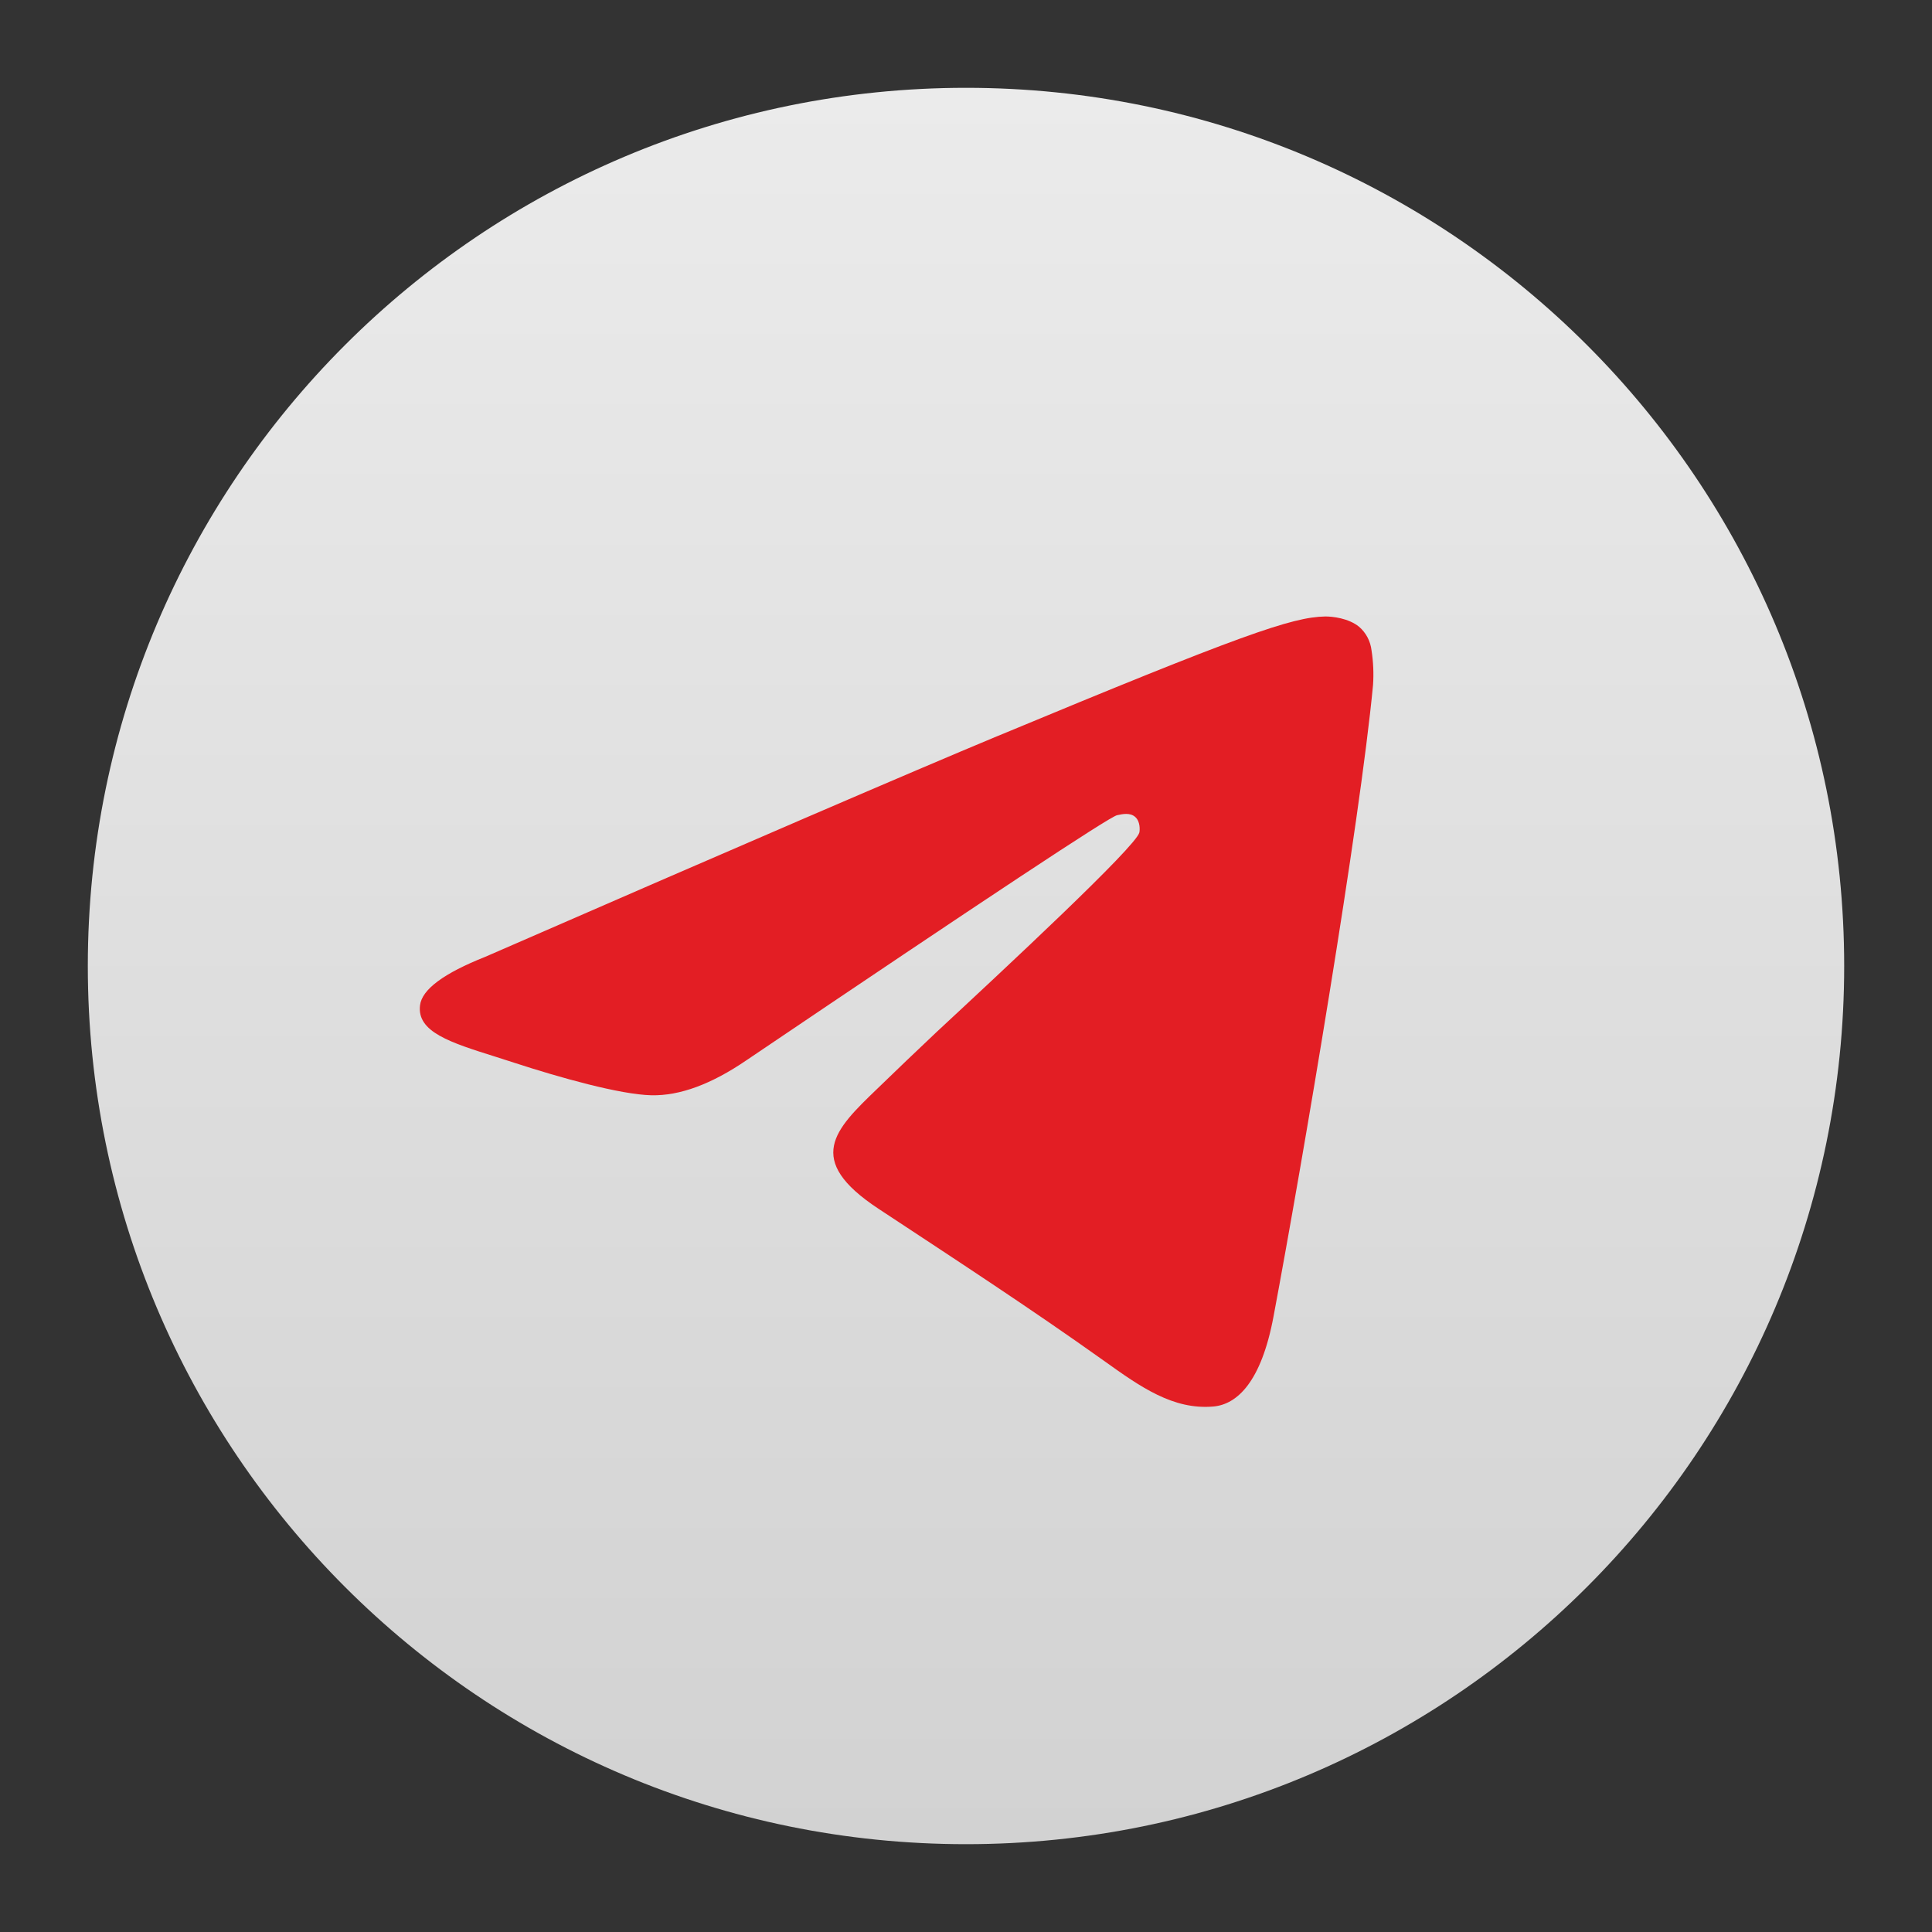
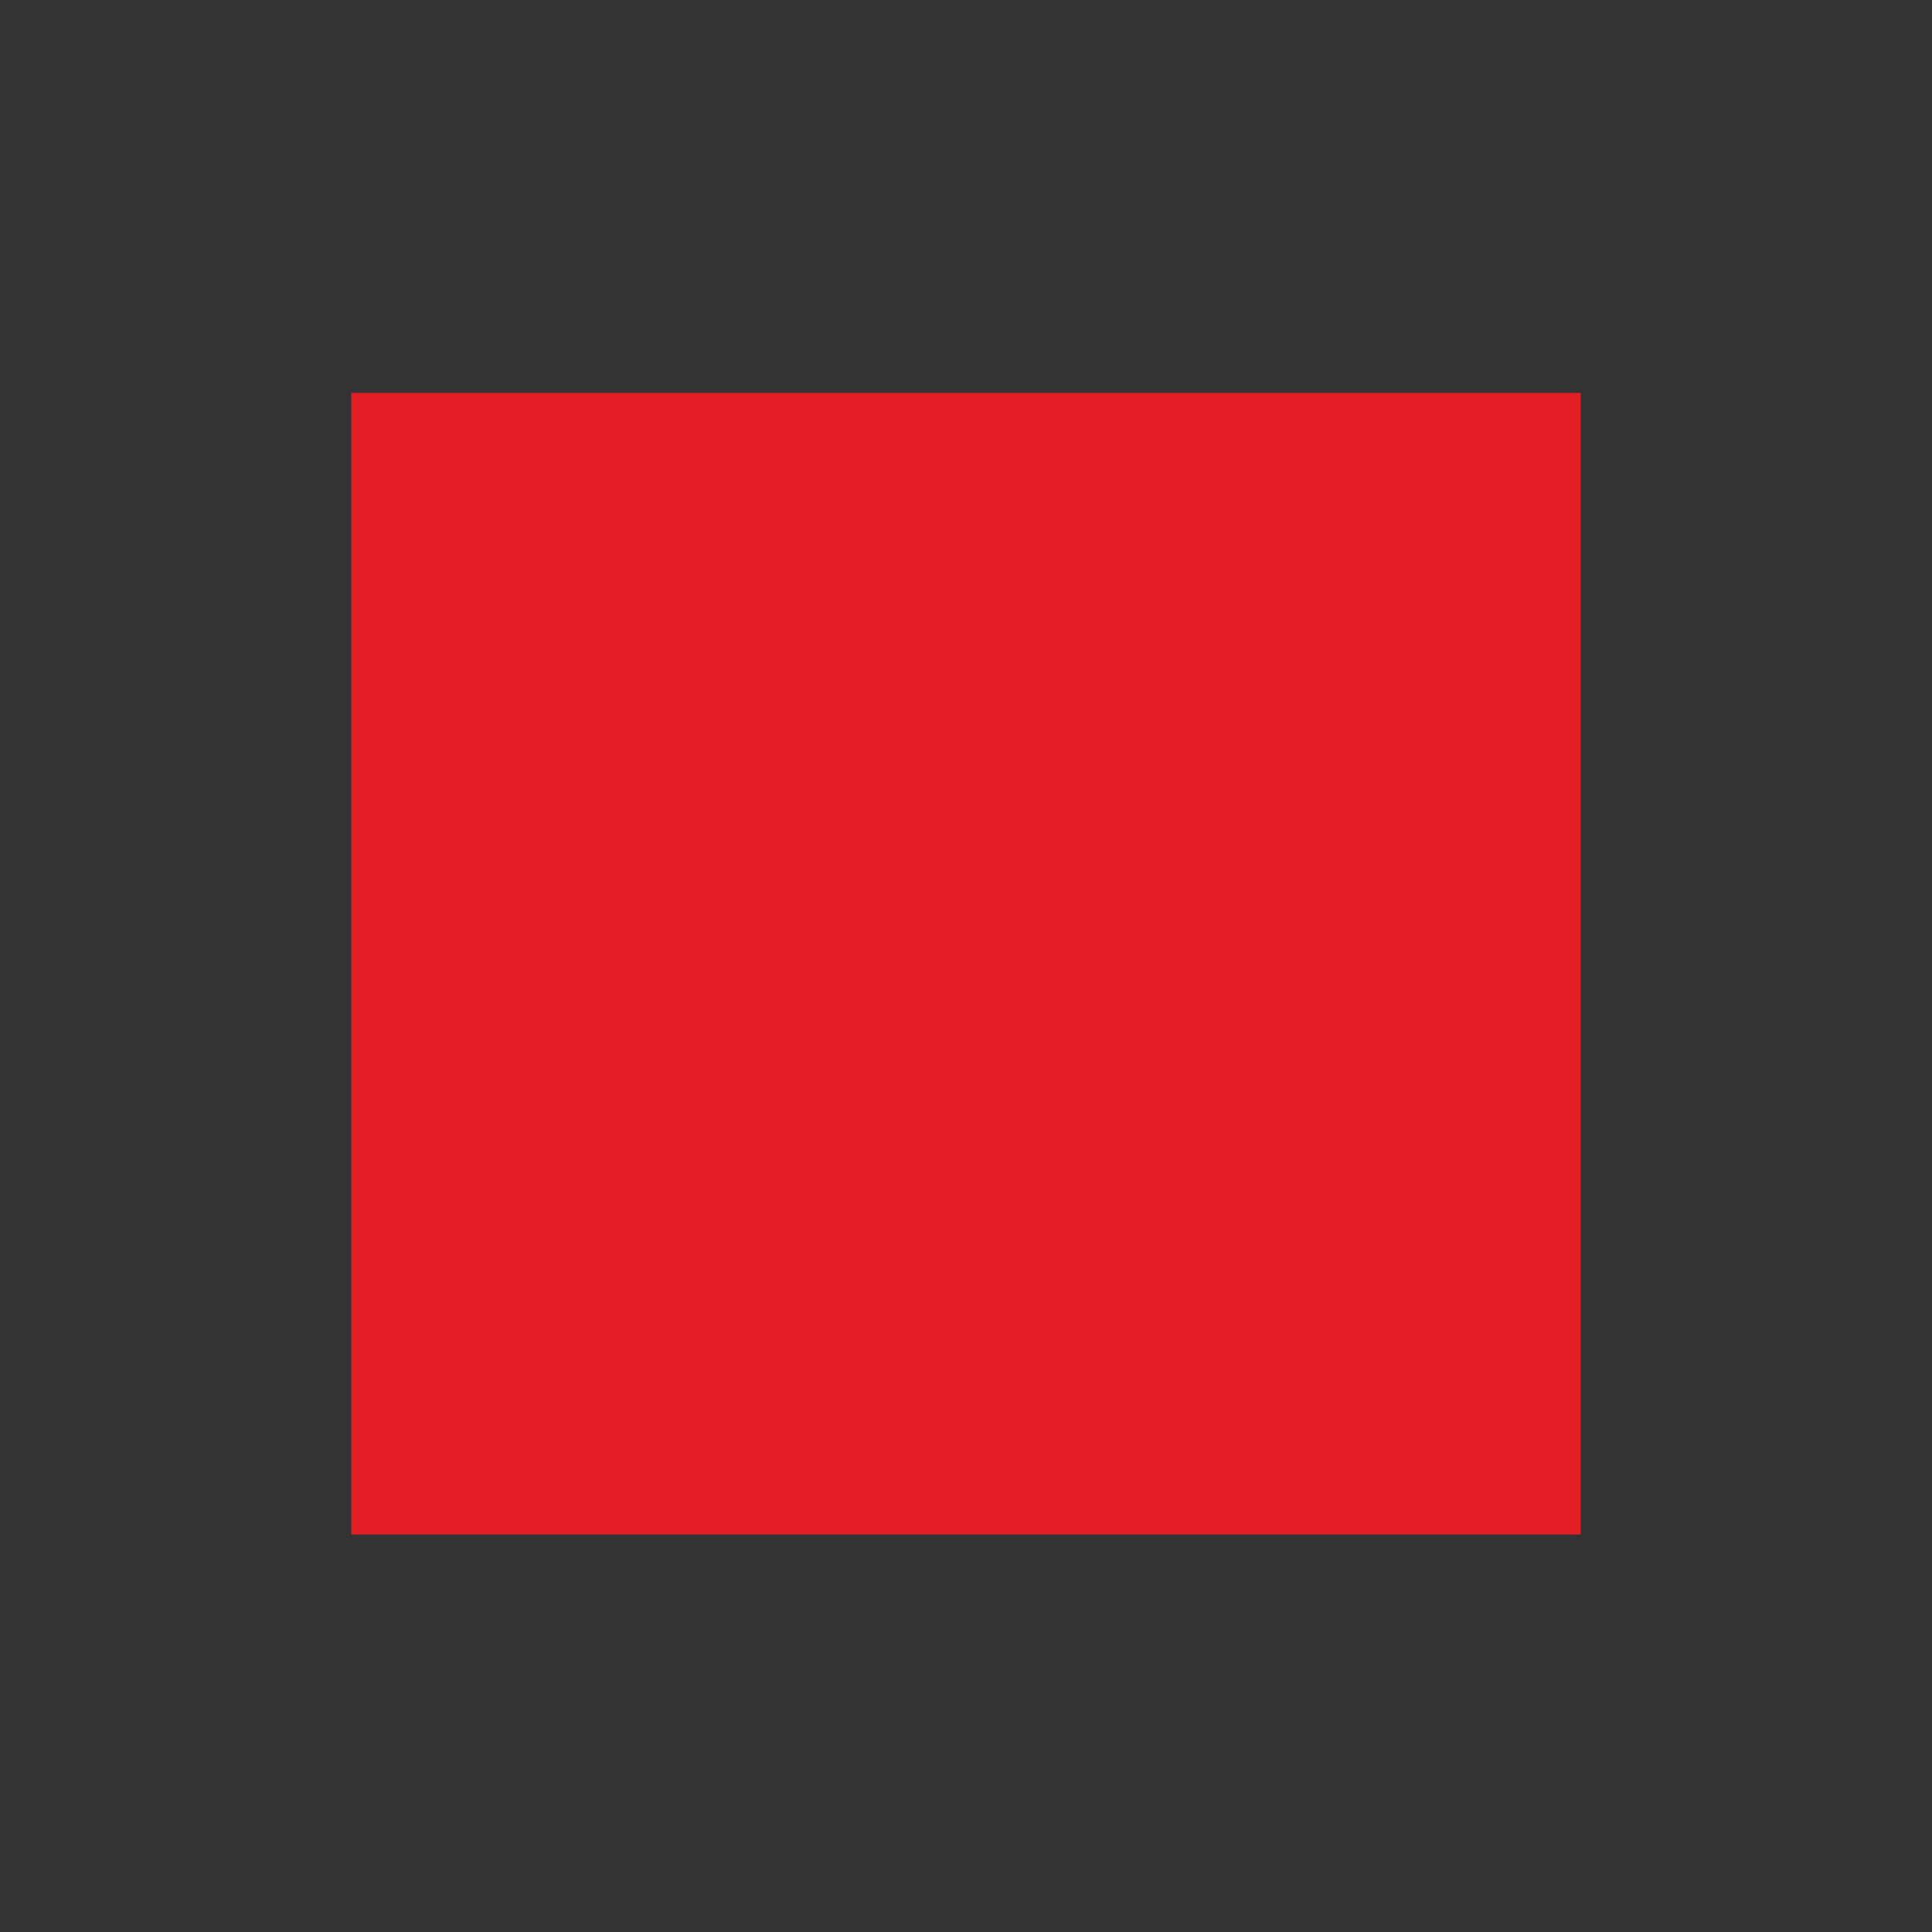
<svg xmlns="http://www.w3.org/2000/svg" width="22" height="22" viewBox="0 0 22 22" fill="none">
  <rect x="0" y="0" width="22" height="22" fill="#333333" stroke="none" />
  <rect x="4" y="4.474" width="14" height="13" fill="#E31E24" />
-   <path d="M21 11C21 16.523 16.523 21 11 21C5.477 21 1 16.523 1 11C1 5.477 5.477 1 11 1C16.523 1 21 5.477 21 11ZM11.358 8.382C10.386 8.787 8.442 9.624 5.527 10.895C5.053 11.083 4.805 11.267 4.783 11.447C4.745 11.751 5.126 11.871 5.645 12.034L5.863 12.104C6.373 12.27 7.061 12.464 7.418 12.472C7.742 12.479 8.103 12.345 8.502 12.072C11.226 10.232 12.632 9.302 12.72 9.283C12.783 9.269 12.869 9.251 12.927 9.303C12.986 9.355 12.98 9.453 12.974 9.48C12.936 9.641 11.44 11.032 10.666 11.751C10.437 11.967 10.209 12.185 9.983 12.404C9.509 12.861 9.153 13.204 10.003 13.764C10.864 14.332 11.733 14.898 12.573 15.497C12.987 15.793 13.359 16.057 13.819 16.016C14.086 15.991 14.362 15.74 14.502 14.99C14.834 13.22 15.485 9.382 15.635 7.8C15.644 7.669 15.638 7.537 15.618 7.407C15.606 7.302 15.556 7.206 15.476 7.137C15.356 7.039 15.171 7.019 15.089 7.02C14.713 7.027 14.136 7.227 11.359 8.382" fill="url(#paint0_linear_182_1929)" />
  <defs>
    <linearGradient id="paint0_linear_182_1929" x1="11" y1="1" x2="11" y2="21" gradientUnits="userSpaceOnUse">
      <stop stop-color="#EBEBEB" />
      <stop offset="1" stop-color="#D2D2D2" />
    </linearGradient>
  </defs>
</svg>